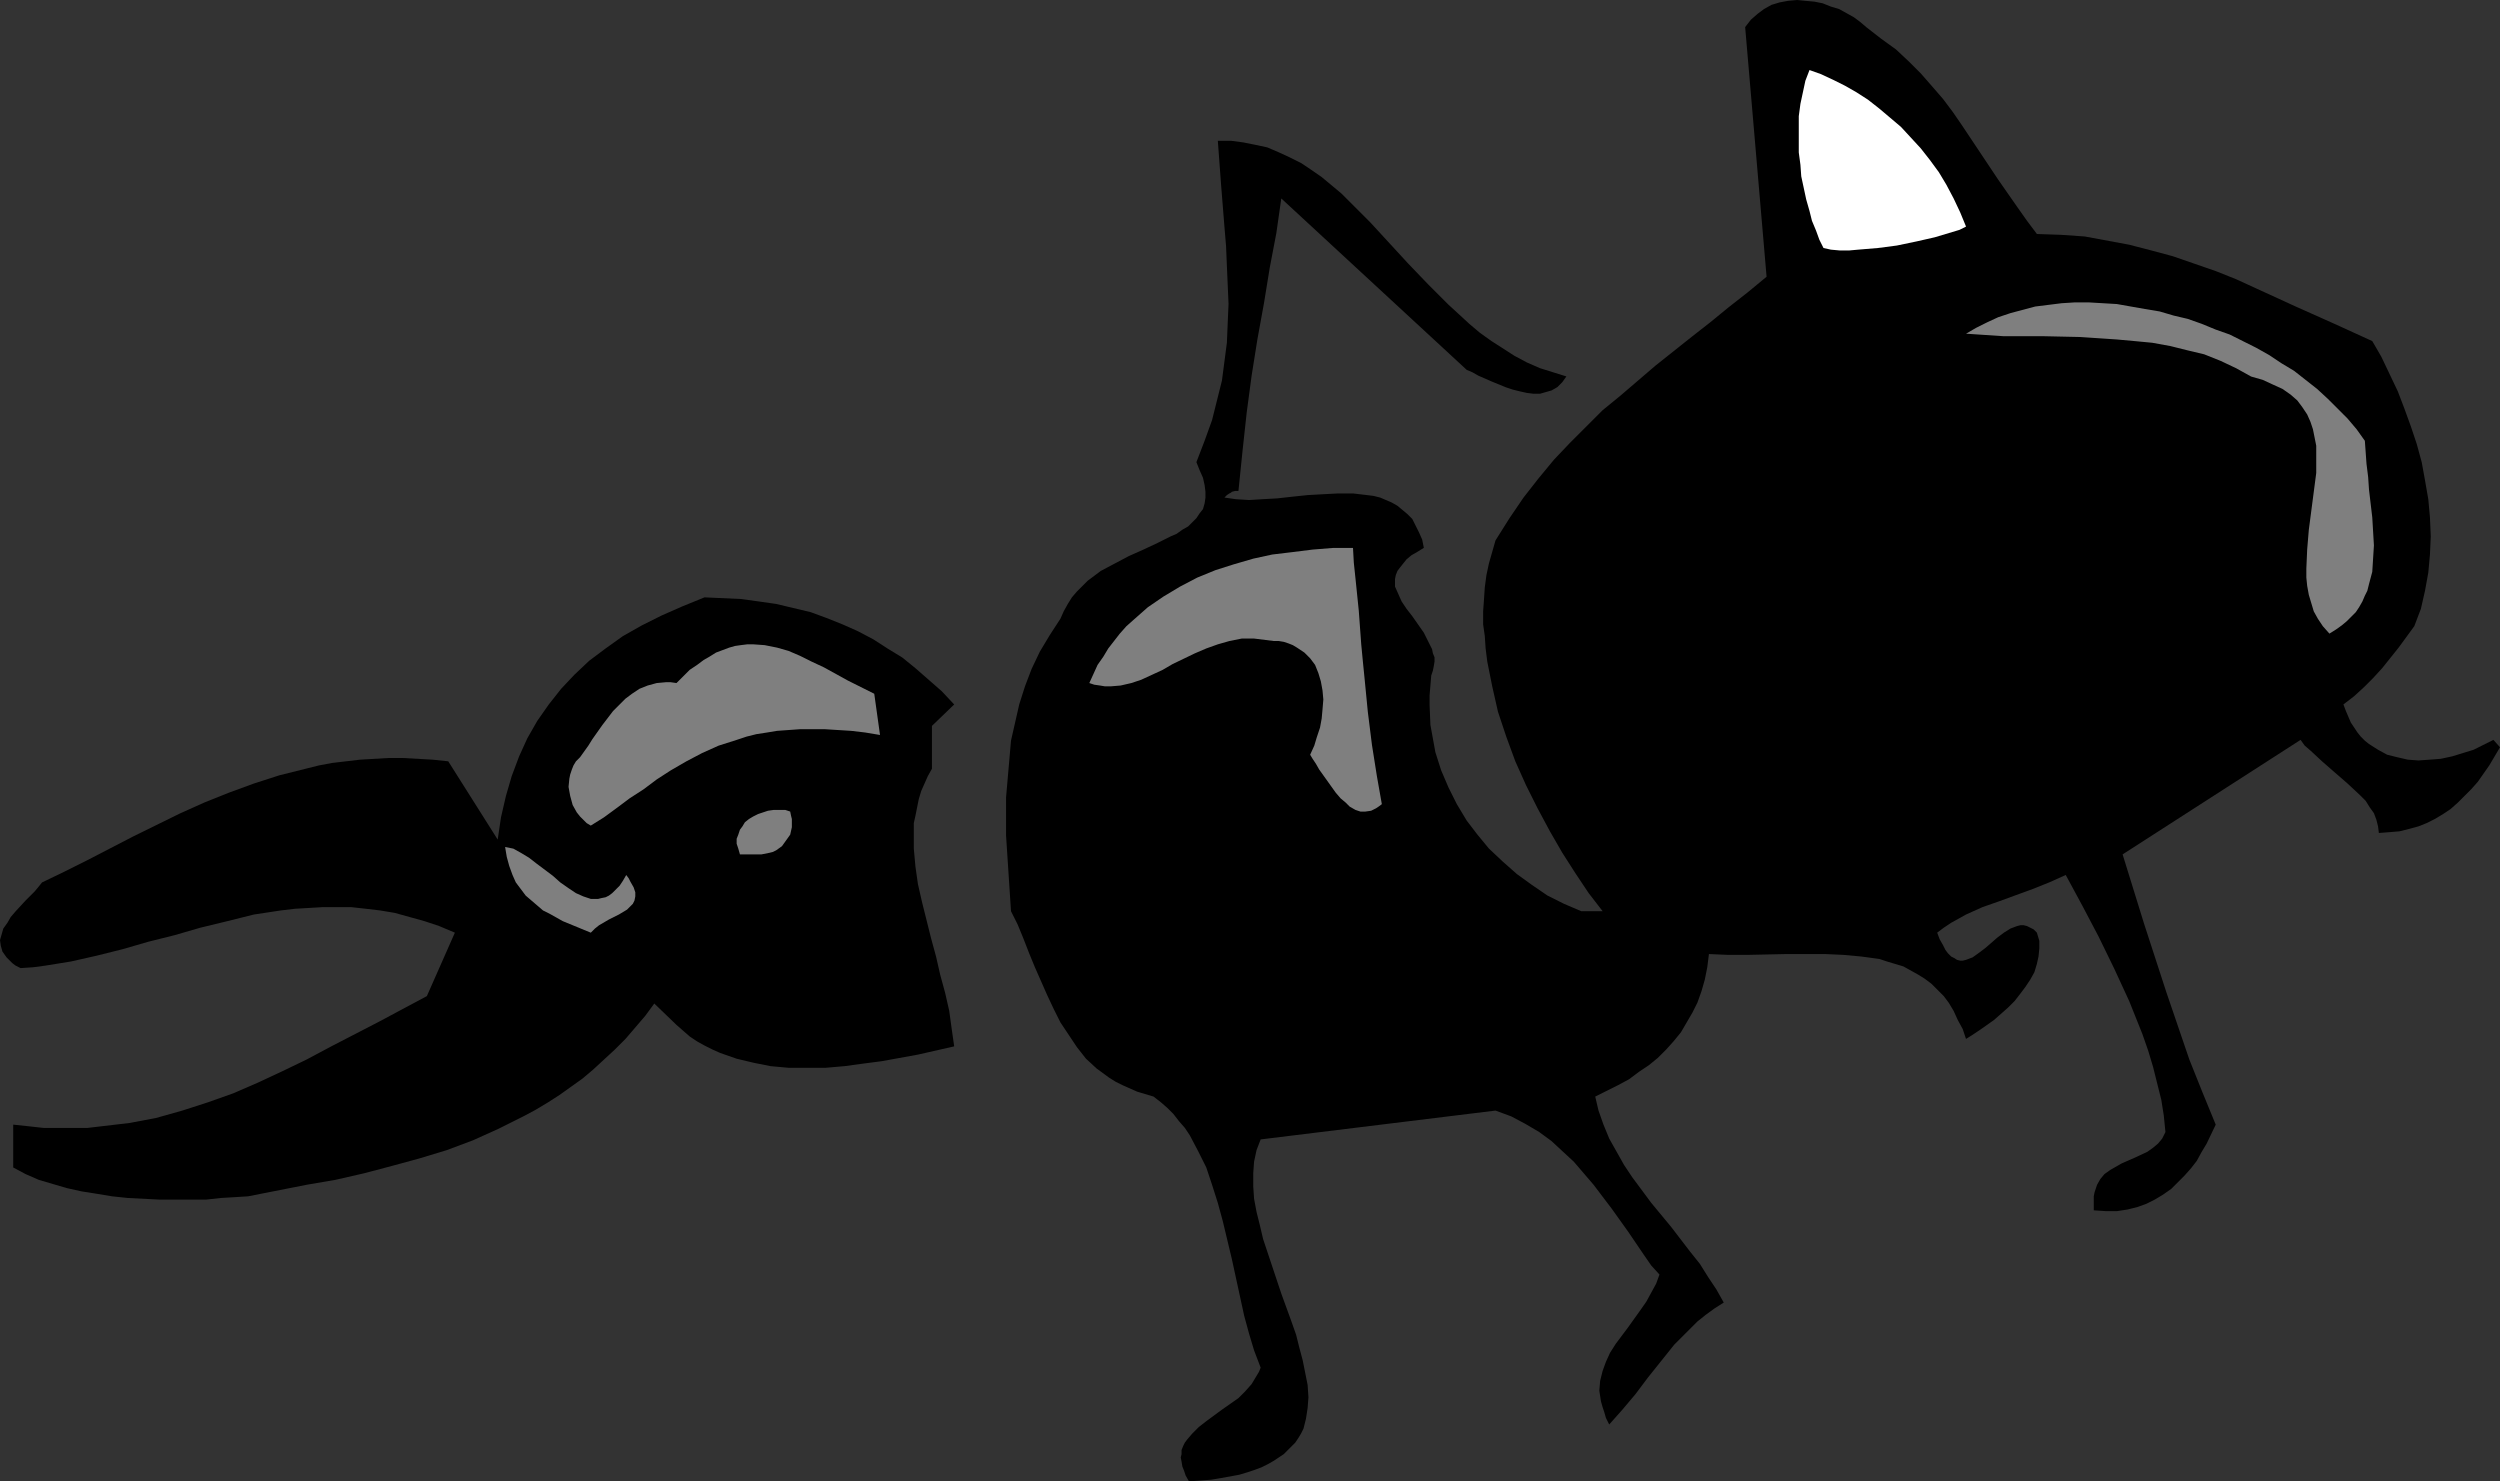
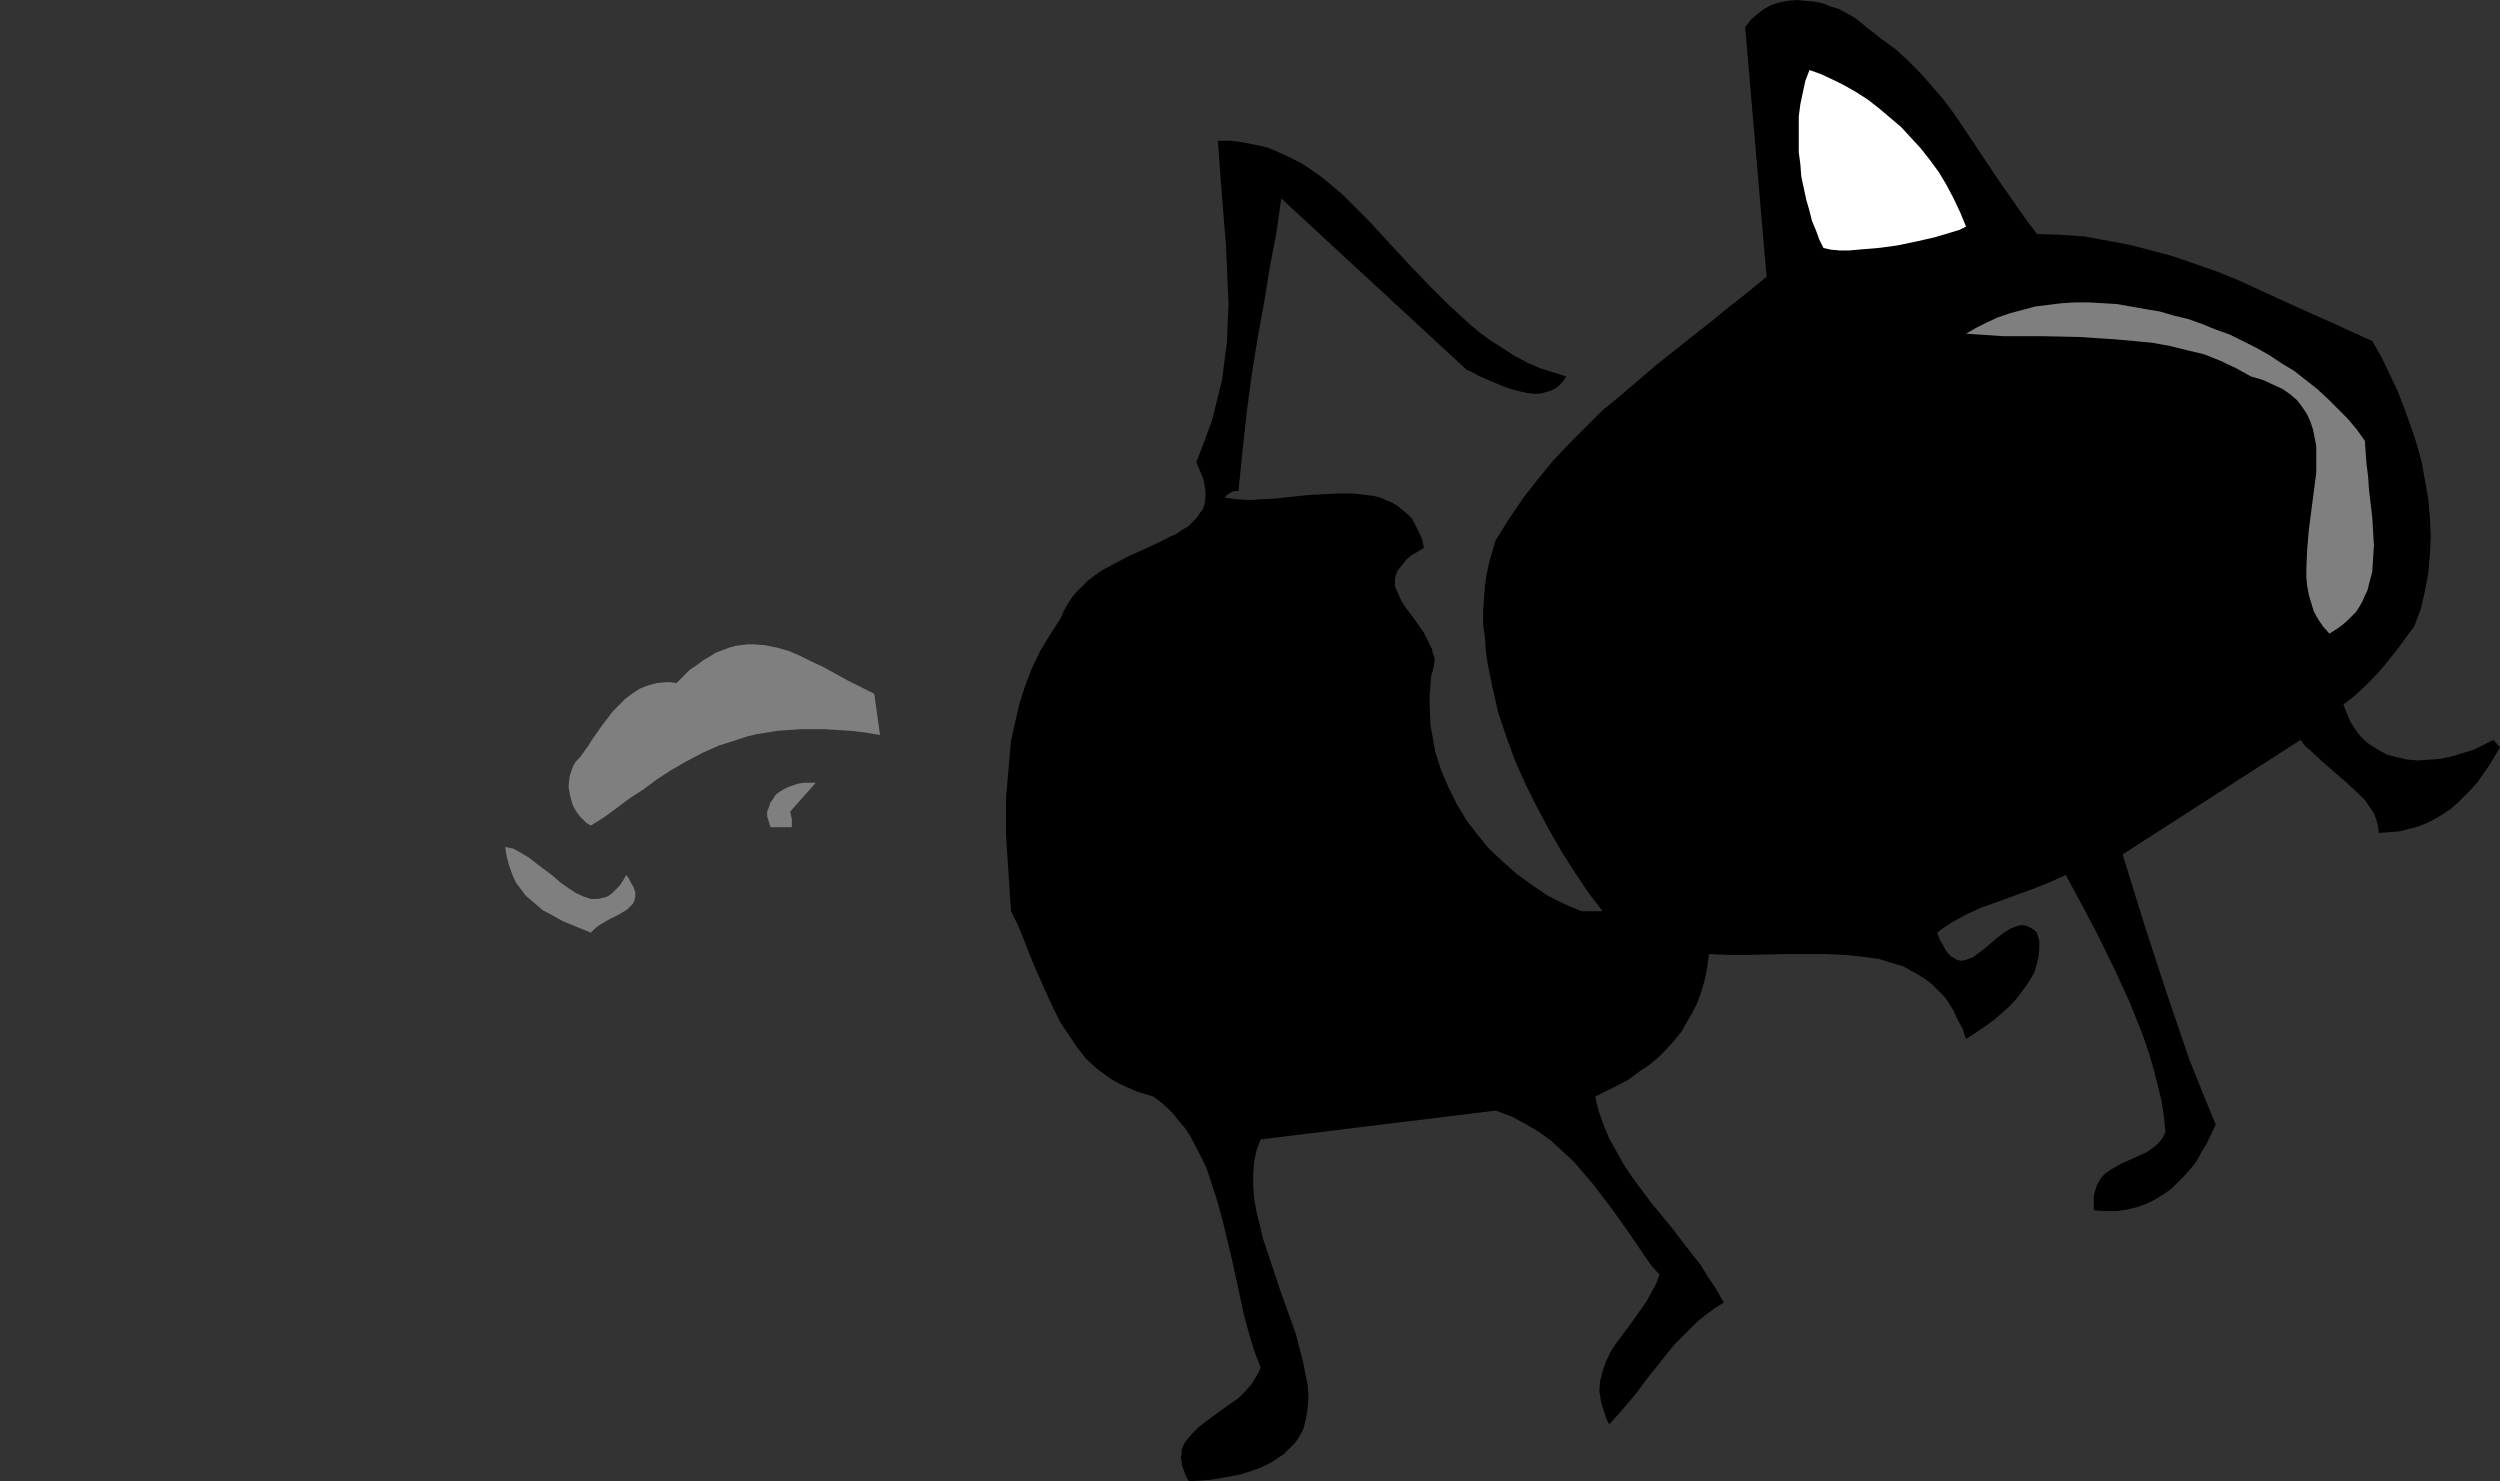
<svg xmlns="http://www.w3.org/2000/svg" xmlns:ns1="http://sodipodi.sourceforge.net/DTD/sodipodi-0.dtd" xmlns:ns2="http://www.inkscape.org/namespaces/inkscape" version="1.0" width="129.724mm" height="76.871mm" id="svg8" ns1:docname="Bug 05.wmf">
  <rect width="100%" height="100%" fill="#333333" stroke="none" />
  <ns1:namedview id="namedview8" pagecolor="#ffffff" bordercolor="#000000" borderopacity="0.25" ns2:showpageshadow="2" ns2:pageopacity="0.0" ns2:pagecheckerboard="0" ns2:deskcolor="#d1d1d1" ns2:document-units="mm" />
  <defs id="defs1">
    <pattern id="WMFhbasepattern" patternUnits="userSpaceOnUse" width="6" height="6" x="0" y="0" />
  </defs>
  <path style="fill:#000000;fill-opacity:1;fill-rule:evenodd;stroke:none" d="m 399.475,45.891 4.686,0.162 4.686,0.323 4.363,0.808 4.363,0.808 4.363,1.131 4.202,1.131 4.202,1.454 4.202,1.454 4.04,1.616 3.878,1.777 7.757,3.555 7.595,3.393 7.434,3.393 1.778,3.07 1.616,3.393 1.616,3.393 1.293,3.393 1.293,3.555 1.131,3.393 0.97,3.555 0.646,3.555 0.646,3.717 0.323,3.555 0.162,3.717 -0.162,3.555 -0.323,3.555 -0.646,3.555 -0.808,3.555 -1.293,3.393 -3.07,4.201 -3.232,4.04 -1.778,1.939 -1.778,1.777 -1.939,1.777 -2.101,1.616 0.485,1.293 0.485,1.131 0.485,1.131 0.646,0.97 0.646,0.97 0.646,0.808 0.808,0.808 0.808,0.646 1.778,1.131 1.778,0.97 1.939,0.485 2.101,0.485 2.101,0.162 2.262,-0.162 2.101,-0.162 2.262,-0.485 2.101,-0.646 2.101,-0.646 1.939,-0.97 1.939,-0.97 1.293,1.454 -2.101,3.555 -1.131,1.616 -1.131,1.616 -1.293,1.454 -1.293,1.293 -1.293,1.293 -1.454,1.293 -1.454,0.97 -1.616,0.97 -1.616,0.808 -1.616,0.646 -1.778,0.485 -1.939,0.485 -1.939,0.162 -2.101,0.162 -0.162,-1.293 -0.323,-1.293 -0.485,-1.293 -0.808,-1.131 -0.808,-1.293 -1.131,-1.131 -2.424,-2.262 -2.424,-2.101 -2.586,-2.262 -2.262,-2.101 -1.131,-0.97 -0.808,-1.131 -34.906,22.461 4.202,13.573 4.363,13.412 2.262,6.625 2.262,6.625 2.586,6.464 2.586,6.302 -1.778,3.717 -0.97,1.616 -0.97,1.777 -1.131,1.454 -1.293,1.454 -1.293,1.293 -1.293,1.293 -1.616,1.131 -1.616,0.97 -1.616,0.808 -1.778,0.646 -1.939,0.485 -2.101,0.323 h -2.101 l -2.424,-0.162 v -1.939 -0.808 l 0.162,-0.808 0.485,-1.454 0.646,-1.131 0.808,-0.97 1.131,-0.808 1.131,-0.646 1.131,-0.646 2.586,-1.131 2.424,-1.131 1.131,-0.808 0.97,-0.808 0.808,-0.97 0.646,-1.293 -0.323,-3.232 -0.485,-3.07 -0.808,-3.232 -0.808,-3.232 -0.97,-3.232 -1.131,-3.232 -1.293,-3.232 -1.293,-3.232 -2.909,-6.302 -3.07,-6.302 -3.232,-6.14 -3.232,-5.979 -3.232,1.454 -3.232,1.293 -6.626,2.424 -3.232,1.131 -3.232,1.454 -2.909,1.616 -1.454,0.97 -1.293,0.97 0.485,1.293 0.646,1.131 0.485,0.97 0.485,0.646 0.646,0.646 0.646,0.323 0.485,0.323 0.646,0.162 h 0.485 l 0.646,-0.162 1.293,-0.485 1.131,-0.808 1.293,-0.97 1.131,-0.97 1.293,-1.131 1.293,-0.97 1.293,-0.808 1.293,-0.485 0.646,-0.162 h 0.646 l 0.646,0.162 0.646,0.323 0.646,0.323 0.646,0.646 0.485,1.616 v 1.454 l -0.162,1.616 -0.323,1.454 -0.485,1.616 -0.808,1.454 -0.97,1.454 -0.97,1.293 -1.131,1.454 -1.293,1.293 -2.747,2.424 -2.747,1.939 -1.454,0.97 -1.293,0.808 -0.646,-1.939 -0.97,-1.777 -0.808,-1.777 -0.97,-1.616 -0.97,-1.293 -1.293,-1.293 -1.131,-1.131 -1.293,-0.97 -1.293,-0.808 -1.454,-0.808 -1.454,-0.808 -1.616,-0.485 -1.616,-0.485 -1.454,-0.485 -3.555,-0.485 -3.555,-0.323 -3.555,-0.162 h -3.878 -3.717 l -7.595,0.162 h -3.878 l -3.717,-0.162 -0.323,2.585 -0.485,2.424 -0.646,2.262 -0.808,2.262 -0.97,1.939 -1.131,1.939 -1.131,1.939 -1.454,1.777 -1.454,1.616 -1.616,1.616 -1.778,1.454 -1.939,1.293 -1.939,1.454 -2.101,1.131 -2.262,1.131 -2.262,1.131 0.646,2.747 0.97,2.747 1.131,2.747 1.454,2.585 1.454,2.585 1.616,2.424 3.717,5.009 3.878,4.686 3.717,4.848 1.939,2.424 1.616,2.585 1.616,2.424 1.454,2.585 -1.778,1.131 -1.778,1.293 -1.616,1.293 -1.454,1.454 -3.07,3.07 -2.586,3.232 -2.586,3.232 -2.424,3.232 -2.586,3.07 -1.293,1.454 -1.293,1.454 -0.646,-1.293 -0.323,-1.131 -0.323,-0.97 -0.323,-1.131 -0.323,-2.101 0.162,-1.939 0.485,-1.939 0.646,-1.777 0.808,-1.777 1.131,-1.777 2.424,-3.232 2.424,-3.393 1.131,-1.616 0.97,-1.777 0.97,-1.777 0.646,-1.777 -1.616,-1.777 -1.454,-2.101 -3.07,-4.524 -3.232,-4.524 -3.555,-4.686 -1.939,-2.262 -1.939,-2.262 -2.101,-1.939 -2.262,-2.101 -2.424,-1.777 -2.747,-1.616 -2.747,-1.454 -3.07,-1.131 -46.056,5.656 -0.808,2.101 -0.485,2.262 -0.162,2.262 v 2.585 l 0.162,2.424 0.485,2.585 0.646,2.585 0.646,2.747 1.778,5.332 1.778,5.332 1.939,5.332 0.97,2.747 0.646,2.585 0.646,2.424 0.485,2.424 0.485,2.424 0.162,2.424 -0.162,2.101 -0.323,2.101 -0.485,1.939 -0.485,0.97 -0.485,0.808 -0.646,0.97 -0.646,0.646 -0.808,0.808 -0.808,0.808 -0.97,0.646 -0.97,0.646 -1.131,0.646 -1.293,0.646 -1.293,0.485 -1.454,0.485 -1.616,0.485 -1.778,0.323 -1.778,0.323 -1.939,0.323 -2.101,0.162 -2.262,0.162 -0.646,-1.131 -0.323,-0.97 -0.323,-0.808 -0.162,-0.97 -0.162,-0.808 0.162,-0.646 v -0.808 l 0.323,-0.808 0.323,-0.646 0.485,-0.646 0.97,-1.131 1.293,-1.293 1.454,-1.131 3.07,-2.262 3.232,-2.262 1.293,-1.293 1.293,-1.454 0.97,-1.616 0.485,-0.808 0.323,-0.808 -1.293,-3.393 -0.97,-3.232 -0.97,-3.555 -0.808,-3.717 -0.808,-3.717 -0.808,-3.717 -1.778,-7.433 -0.97,-3.555 -1.131,-3.555 -1.131,-3.393 -1.616,-3.232 -1.616,-3.07 -0.97,-1.454 -1.131,-1.293 -1.131,-1.454 -1.131,-1.131 -1.293,-1.131 -1.454,-1.131 -1.616,-0.485 -1.616,-0.485 -1.454,-0.646 -1.454,-0.646 -1.293,-0.646 -1.293,-0.808 -2.424,-1.777 -2.101,-1.939 -1.778,-2.262 -1.616,-2.424 -1.616,-2.424 -1.293,-2.585 -1.293,-2.747 -2.424,-5.494 -1.131,-2.747 -1.131,-2.909 -1.131,-2.747 -1.293,-2.585 -0.485,-7.433 -0.485,-7.433 v -7.433 l 0.323,-3.717 0.323,-3.717 0.323,-3.717 0.808,-3.555 0.808,-3.555 1.131,-3.555 1.293,-3.393 1.616,-3.393 1.939,-3.232 2.101,-3.232 0.646,-1.454 0.808,-1.454 0.808,-1.293 0.97,-1.131 1.131,-1.131 0.97,-0.97 1.293,-0.97 1.293,-0.97 2.747,-1.454 2.747,-1.454 2.909,-1.293 2.747,-1.293 2.586,-1.293 1.131,-0.485 1.131,-0.808 1.131,-0.646 0.808,-0.808 0.808,-0.808 0.646,-0.97 0.646,-0.808 0.323,-1.131 0.162,-1.131 v -1.131 l -0.162,-1.293 -0.323,-1.454 -0.646,-1.454 -0.646,-1.616 0.808,-2.101 0.808,-2.101 1.454,-4.04 0.97,-3.878 0.97,-3.878 0.485,-3.717 0.485,-3.717 0.162,-3.878 0.162,-3.717 -0.162,-3.717 -0.162,-3.717 -0.162,-3.878 -0.323,-3.878 -0.323,-4.04 -0.323,-4.04 -0.323,-4.363 -0.323,-4.363 h 2.586 l 2.424,0.323 2.424,0.485 2.262,0.485 2.262,0.97 2.101,0.97 2.262,1.131 1.939,1.293 2.101,1.454 1.939,1.616 1.939,1.616 1.939,1.939 3.717,3.717 7.434,8.079 3.878,4.04 4.04,4.04 1.939,1.777 2.101,1.939 2.101,1.777 2.262,1.616 2.262,1.454 2.262,1.454 2.424,1.293 2.586,1.131 2.586,0.808 2.586,0.808 -0.808,1.131 -0.97,0.97 -1.131,0.646 -1.131,0.323 -1.131,0.323 h -1.293 l -1.293,-0.162 -1.454,-0.323 -1.293,-0.323 -1.454,-0.485 -2.747,-1.131 -2.586,-1.131 -1.131,-0.646 -1.131,-0.485 -36.36,-33.61 -0.97,6.787 -1.293,6.787 -1.131,6.948 -1.293,7.11 -1.131,7.11 -0.97,7.271 -0.808,7.433 -0.808,7.918 h -0.646 l -0.646,0.162 -0.162,0.162 -0.323,0.162 -0.485,0.323 -0.485,0.485 1.131,0.162 1.131,0.162 2.586,0.162 2.586,-0.162 2.909,-0.162 2.909,-0.323 3.07,-0.323 2.909,-0.162 3.07,-0.162 h 2.909 l 2.747,0.323 1.293,0.162 1.293,0.323 1.131,0.485 1.131,0.485 1.131,0.646 0.97,0.808 0.97,0.808 0.97,0.97 0.646,1.293 0.646,1.293 0.646,1.454 0.323,1.616 -1.293,0.808 -1.131,0.646 -0.97,0.808 -0.646,0.808 -0.646,0.808 -0.485,0.646 -0.323,0.808 -0.162,0.808 v 0.646 0.808 l 0.646,1.454 0.646,1.454 0.97,1.454 1.131,1.454 1.131,1.616 1.131,1.616 0.808,1.616 0.808,1.616 0.162,0.808 0.323,0.808 v 0.808 l -0.162,0.97 -0.162,0.808 -0.323,0.97 -0.162,1.939 -0.162,1.939 v 1.939 l 0.162,3.878 0.323,1.777 0.323,1.777 0.323,1.777 1.131,3.555 1.454,3.393 1.616,3.232 1.939,3.232 2.101,2.747 2.262,2.747 2.747,2.585 2.747,2.424 2.909,2.101 3.07,2.101 3.232,1.616 3.394,1.454 h 4.202 l -2.747,-3.555 -2.586,-3.878 -2.586,-4.04 -2.424,-4.201 -2.424,-4.524 -2.262,-4.524 -2.101,-4.686 -1.778,-4.848 -1.616,-4.848 -1.131,-5.009 -0.97,-4.848 -0.323,-2.585 -0.162,-2.424 -0.323,-2.262 v -2.585 l 0.162,-2.262 0.162,-2.424 0.323,-2.424 0.485,-2.262 0.646,-2.262 0.646,-2.262 2.747,-4.363 2.747,-4.04 2.909,-3.717 3.07,-3.717 3.07,-3.232 3.232,-3.232 3.232,-3.232 3.555,-2.909 6.787,-5.817 7.11,-5.656 3.717,-2.909 3.555,-2.909 3.717,-2.909 3.717,-3.07 -4.202,-48.961 v 0 l 1.131,-1.454 1.293,-1.131 1.293,-0.97 1.454,-0.808 1.616,-0.485 L 350.672,0.162 352.449,0 l 1.616,0.162 1.778,0.162 1.616,0.323 1.616,0.646 1.616,0.485 1.454,0.808 1.454,0.808 1.293,0.97 1.131,0.97 2.909,2.262 2.909,2.101 2.586,2.424 2.262,2.262 2.262,2.585 2.101,2.424 1.939,2.585 1.778,2.585 7.11,10.665 3.717,5.332 1.939,2.747 z" id="path1" />
  <path style="fill:#ffffff;fill-opacity:1;fill-rule:evenodd;stroke:none" d="m 385.577,44.437 -1.293,0.646 -1.616,0.485 -1.616,0.485 -1.616,0.485 -3.555,0.808 -3.878,0.808 -3.717,0.485 -3.878,0.323 -1.778,0.162 h -1.778 l -1.778,-0.162 -1.454,-0.323 -0.808,-1.616 -0.646,-1.777 -0.808,-1.939 -0.485,-1.939 -0.646,-2.262 -0.485,-2.262 -0.485,-2.262 -0.162,-2.262 -0.323,-2.424 v -2.424 -2.424 -2.262 l 0.323,-2.424 0.485,-2.262 0.485,-2.262 0.808,-2.101 2.262,0.808 2.424,1.131 2.262,1.131 2.262,1.293 2.262,1.454 2.262,1.777 2.101,1.777 2.101,1.777 1.939,2.101 1.939,2.101 1.778,2.262 1.778,2.424 1.454,2.424 1.454,2.747 1.293,2.747 z" id="path2" />
  <path style="fill:#7f7f7f;fill-opacity:1;fill-rule:evenodd;stroke:none" d="m 463.791,86.449 0.162,2.262 0.162,2.262 0.323,2.585 0.162,2.424 0.646,5.494 0.162,2.747 0.162,2.747 -0.162,2.585 -0.162,2.585 -0.646,2.424 -0.323,1.293 -0.485,0.97 -0.485,1.131 -0.646,1.131 -0.646,0.97 -0.97,0.97 -0.808,0.808 -0.97,0.808 -1.131,0.808 -1.293,0.808 -1.293,-1.454 -0.97,-1.454 -0.808,-1.454 -0.485,-1.616 -0.485,-1.616 -0.323,-1.777 -0.162,-1.616 v -1.777 l 0.162,-3.717 0.323,-3.878 0.485,-3.717 0.485,-3.717 0.485,-3.717 v -1.777 -1.777 -1.777 l -0.323,-1.616 -0.323,-1.616 -0.485,-1.454 -0.646,-1.454 -0.97,-1.454 -0.97,-1.293 -1.293,-1.131 -1.616,-1.131 -1.778,-0.808 -2.101,-0.97 -2.262,-0.646 -2.909,-1.616 -3.07,-1.454 -3.232,-1.293 -3.394,-0.808 -3.232,-0.808 -3.555,-0.646 -3.394,-0.323 -3.555,-0.323 -7.272,-0.485 -7.434,-0.162 h -7.595 l -7.272,-0.485 1.939,-1.131 2.262,-1.131 2.101,-0.97 2.424,-0.808 2.424,-0.646 2.424,-0.646 2.586,-0.323 2.586,-0.323 2.586,-0.162 h 2.747 l 2.747,0.162 2.747,0.162 2.747,0.485 2.747,0.485 2.909,0.485 2.747,0.808 2.747,0.646 2.747,0.97 2.747,1.131 2.747,0.97 2.586,1.293 2.586,1.293 2.586,1.454 2.424,1.616 2.424,1.454 2.262,1.777 2.262,1.777 2.101,1.939 1.939,1.939 1.939,1.939 1.778,2.101 z" id="path3" />
-   <path style="fill:#7f7f7f;fill-opacity:1;fill-rule:evenodd;stroke:none" d="m 265.347,107.456 0.162,2.909 0.323,3.07 0.646,6.302 0.485,6.625 0.323,3.393 0.323,3.232 0.646,6.625 0.808,6.464 0.485,3.07 0.485,3.07 0.485,2.747 0.485,2.747 -0.646,0.485 -0.485,0.323 -0.97,0.485 -1.131,0.162 h -0.97 l -0.97,-0.323 -1.131,-0.646 -0.808,-0.808 -0.97,-0.808 -0.97,-1.131 -0.808,-1.131 -1.616,-2.262 -0.808,-1.131 -0.646,-1.131 -0.646,-0.97 -0.485,-0.808 0.808,-1.777 0.485,-1.616 0.646,-1.939 0.323,-1.777 0.162,-1.777 0.162,-1.939 -0.162,-1.777 -0.323,-1.777 -0.485,-1.616 -0.646,-1.616 -0.97,-1.293 -1.131,-1.131 -1.454,-0.97 -0.808,-0.485 -0.808,-0.323 -0.97,-0.323 -0.97,-0.162 h -0.97 l -1.293,-0.162 -1.293,-0.162 -1.293,-0.162 h -1.293 -1.131 l -2.424,0.485 -2.262,0.646 -2.262,0.808 -2.262,0.97 -4.363,2.101 -1.939,1.131 -2.101,0.97 -2.101,0.97 -1.939,0.646 -2.101,0.485 -1.939,0.162 h -1.131 l -0.97,-0.162 -1.131,-0.162 -0.97,-0.323 0.808,-1.777 0.808,-1.777 1.131,-1.616 0.97,-1.616 1.131,-1.454 1.131,-1.454 1.293,-1.454 1.454,-1.293 2.747,-2.424 3.07,-2.101 3.232,-1.939 3.394,-1.777 3.555,-1.454 3.555,-1.131 3.878,-1.131 3.717,-0.808 4.04,-0.485 3.878,-0.485 4.04,-0.323 z" id="path4" />
-   <path style="fill:#000000;fill-opacity:1;fill-rule:evenodd;stroke:none" d="m 182.769,150.761 -0.808,1.454 -0.646,1.454 -0.646,1.454 -0.485,1.616 -0.323,1.616 -0.323,1.616 -0.323,1.454 v 1.777 3.232 l 0.323,3.555 0.485,3.393 0.808,3.555 1.778,7.11 0.97,3.555 0.808,3.555 0.97,3.555 0.808,3.555 0.485,3.555 0.485,3.393 -7.11,1.616 -3.555,0.646 -3.555,0.646 -3.717,0.485 -3.555,0.485 -3.717,0.323 h -3.717 -3.555 l -3.555,-0.323 -3.232,-0.646 -3.394,-0.808 -3.232,-1.131 -1.454,-0.646 -1.616,-0.808 -1.454,-0.808 -1.454,-0.97 -1.293,-1.131 -1.293,-1.131 -4.363,-4.201 -1.778,2.424 -1.939,2.262 -1.939,2.262 -2.101,2.101 -2.101,1.939 -2.101,1.939 -2.101,1.777 -2.262,1.616 -2.262,1.616 -2.262,1.454 -2.424,1.454 -2.424,1.293 -4.848,2.424 -5.01,2.262 -5.171,1.939 -5.333,1.616 -5.333,1.454 -5.494,1.454 -5.656,1.293 -5.656,0.97 -11.474,2.262 -2.586,0.162 -2.747,0.162 -2.909,0.323 h -3.07 -5.979 l -6.302,-0.323 -3.07,-0.323 -2.909,-0.485 -3.07,-0.485 -2.909,-0.646 -2.747,-0.808 -2.747,-0.808 -2.586,-1.131 -2.424,-1.293 v -8.403 l 3.07,0.323 2.909,0.323 h 2.909 2.747 2.909 l 2.747,-0.323 2.747,-0.323 2.747,-0.323 2.586,-0.485 2.586,-0.485 5.171,-1.454 5.01,-1.616 5.01,-1.777 4.848,-2.101 4.848,-2.262 4.686,-2.262 4.848,-2.585 9.373,-4.848 9.373,-5.009 5.494,-12.442 -3.07,-1.293 -2.909,-0.97 -2.909,-0.808 -2.909,-0.808 -2.909,-0.485 -2.747,-0.323 -2.909,-0.323 h -2.747 -2.747 l -2.747,0.162 -2.747,0.162 -2.747,0.323 -5.333,0.808 -5.171,1.293 -5.333,1.293 -5.01,1.454 -5.171,1.293 -5.01,1.454 -5.171,1.293 -5.01,1.131 -5.01,0.808 -2.424,0.323 -2.424,0.162 L 3.07,189.381 2.424,188.896 1.778,188.25 1.293,187.765 0.485,186.634 0.162,185.503 0,184.372 l 0.323,-1.131 0.323,-1.131 0.808,-1.131 0.646,-1.131 0.97,-1.131 1.939,-2.101 1.778,-1.777 0.808,-0.97 0.646,-0.808 4.363,-2.101 4.525,-2.262 9.05,-4.686 9.211,-4.524 4.686,-2.101 4.848,-1.939 4.848,-1.777 5.01,-1.616 5.171,-1.293 2.586,-0.646 2.586,-0.485 2.747,-0.323 2.747,-0.323 2.747,-0.162 2.747,-0.162 h 2.909 l 2.909,0.162 2.909,0.162 3.07,0.323 9.696,15.351 0.646,-4.363 0.97,-4.201 1.131,-3.878 1.454,-3.878 1.616,-3.555 1.939,-3.393 2.262,-3.232 2.424,-3.07 2.586,-2.747 2.909,-2.747 3.232,-2.424 3.394,-2.424 3.717,-2.101 3.878,-1.939 4.04,-1.777 4.363,-1.777 3.555,0.162 3.555,0.162 3.555,0.485 3.394,0.485 3.394,0.808 3.394,0.808 3.07,1.131 3.232,1.293 2.909,1.293 3.07,1.616 2.747,1.777 2.909,1.777 2.586,2.101 2.586,2.262 2.586,2.262 2.424,2.585 -4.363,4.201 z" id="path5" />
-   <path style="fill:#7f7f7f;fill-opacity:1;fill-rule:evenodd;stroke:none" d="m 154.974,159.164 0.162,0.808 0.162,0.646 v 0.808 0.808 l -0.323,1.454 -0.808,1.131 -0.808,1.131 -1.131,0.808 -0.646,0.323 -0.646,0.162 -0.808,0.162 -0.808,0.162 h -4.202 l -0.323,-1.131 -0.323,-0.97 v -0.97 l 0.323,-0.808 0.323,-0.97 0.485,-0.646 0.485,-0.808 0.808,-0.646 0.808,-0.485 0.97,-0.485 0.97,-0.323 0.97,-0.323 1.131,-0.162 h 1.131 1.131 z" id="path6" />
+   <path style="fill:#7f7f7f;fill-opacity:1;fill-rule:evenodd;stroke:none" d="m 154.974,159.164 0.162,0.808 0.162,0.646 v 0.808 0.808 h -4.202 l -0.323,-1.131 -0.323,-0.97 v -0.97 l 0.323,-0.808 0.323,-0.97 0.485,-0.646 0.485,-0.808 0.808,-0.646 0.808,-0.485 0.97,-0.485 0.97,-0.323 0.97,-0.323 1.131,-0.162 h 1.131 1.131 z" id="path6" />
  <path style="fill:#7f7f7f;fill-opacity:1;fill-rule:evenodd;stroke:none" d="m 122.816,171.606 0.485,0.646 0.323,0.646 0.646,1.131 0.323,0.97 v 0.808 l -0.162,0.808 -0.323,0.646 -0.485,0.485 -0.646,0.646 -0.808,0.485 -0.808,0.485 -1.939,0.97 -1.939,1.131 -0.808,0.646 -0.808,0.808 -2.747,-1.131 -2.747,-1.131 -2.586,-1.454 -1.293,-0.646 -1.131,-0.97 -1.131,-0.97 -1.131,-0.97 -0.97,-1.293 -0.97,-1.293 -0.646,-1.454 -0.646,-1.777 -0.485,-1.777 -0.323,-1.939 1.616,0.323 1.454,0.808 1.616,0.97 1.454,1.131 3.232,2.424 1.454,1.293 1.616,1.131 1.454,0.97 1.454,0.646 1.454,0.485 h 0.808 0.646 l 0.646,-0.162 0.808,-0.162 0.646,-0.323 0.646,-0.485 0.646,-0.646 0.808,-0.808 0.646,-0.97 z" id="path7" />
  <path style="fill:#7f7f7f;fill-opacity:1;fill-rule:evenodd;stroke:none" d="m 171.457,136.057 -2.586,-1.293 -2.586,-1.293 -4.686,-2.585 -2.424,-1.131 -2.262,-1.131 -2.262,-0.97 -2.262,-0.646 -2.424,-0.485 -2.262,-0.162 h -1.131 l -1.293,0.162 -1.131,0.162 -1.131,0.323 -1.293,0.485 -1.293,0.485 -1.293,0.808 -1.131,0.646 -1.293,0.97 -1.454,0.97 -1.293,1.293 -1.293,1.293 -1.131,-0.162 h -0.97 l -1.778,0.162 -1.778,0.485 -1.616,0.646 -1.454,0.97 -1.293,0.97 -1.293,1.293 -1.131,1.131 -2.101,2.747 -1.939,2.747 -0.808,1.293 -0.808,1.131 -0.808,1.131 -0.808,0.808 -0.485,0.808 -0.323,0.808 -0.323,0.97 -0.162,0.808 -0.162,1.616 0.323,1.777 0.485,1.777 0.808,1.454 0.646,0.808 0.646,0.646 0.646,0.646 0.808,0.485 2.586,-1.616 2.424,-1.777 2.586,-1.939 2.747,-1.777 2.586,-1.939 2.747,-1.777 3.07,-1.777 3.07,-1.616 3.232,-1.454 3.555,-1.131 1.939,-0.646 1.939,-0.485 2.101,-0.323 1.939,-0.323 2.262,-0.162 2.262,-0.162 h 2.262 2.586 l 2.586,0.162 2.586,0.162 2.747,0.323 2.909,0.485 z" id="path8" />
</svg>